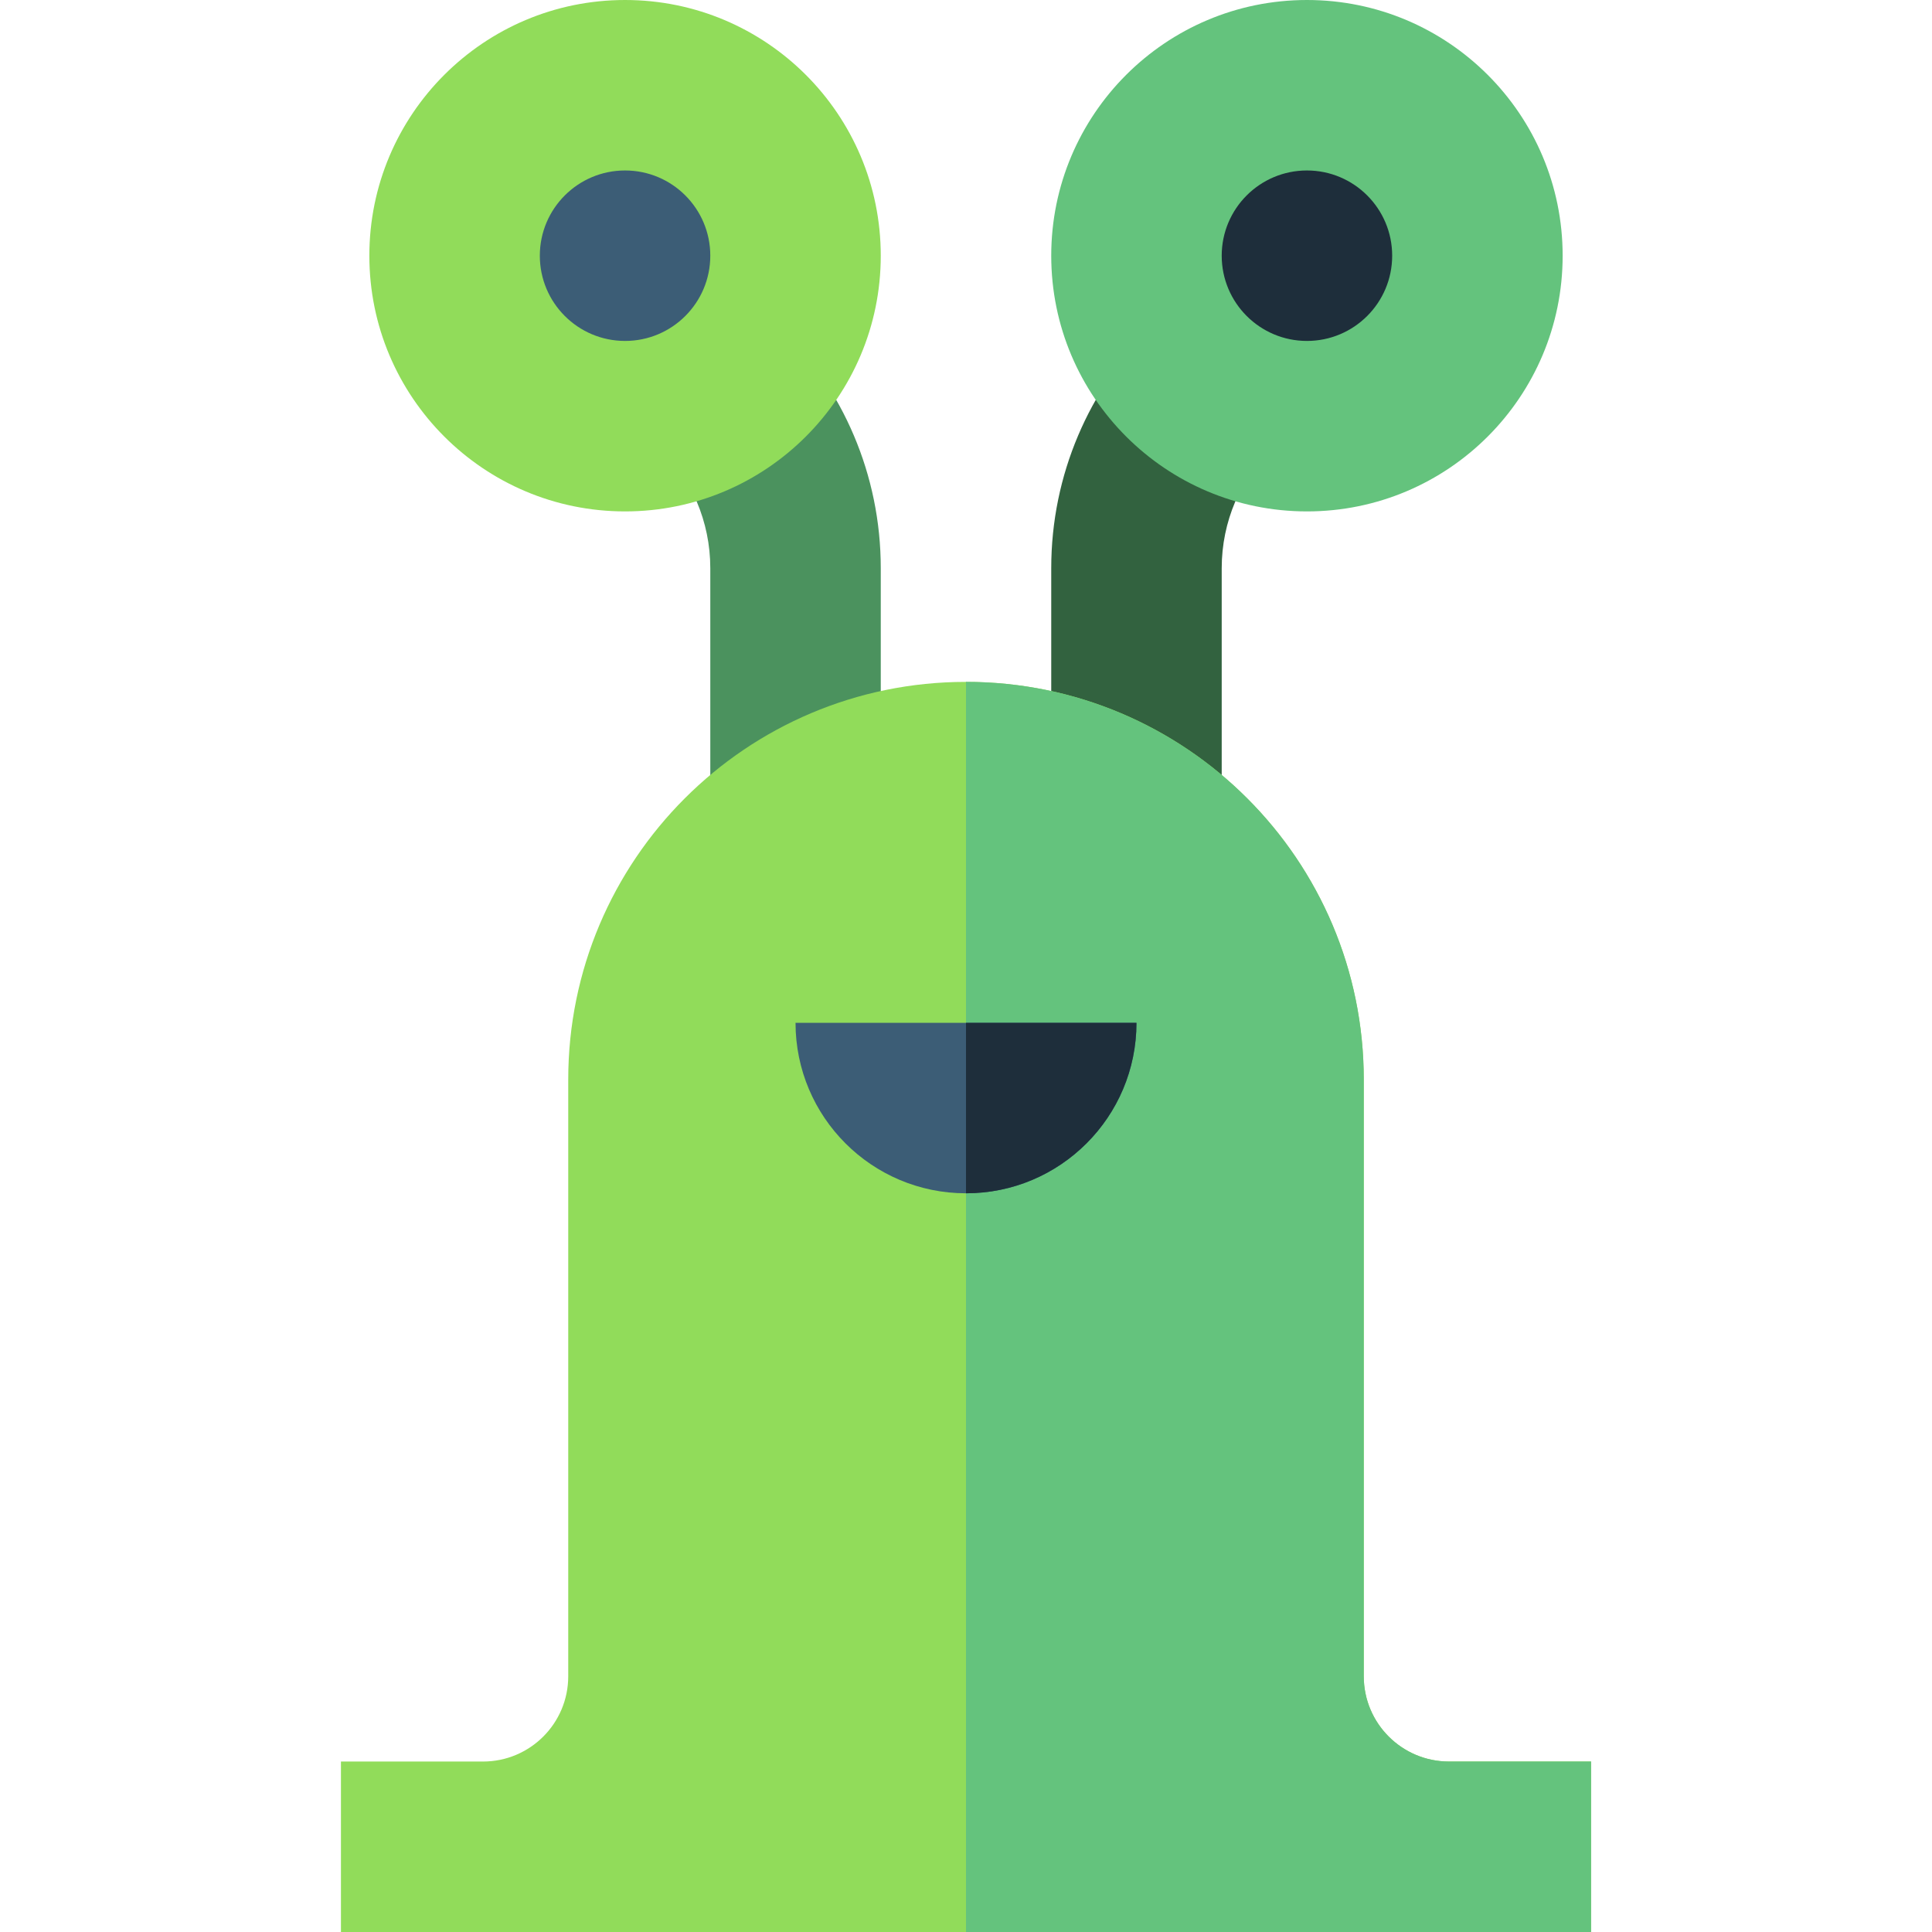
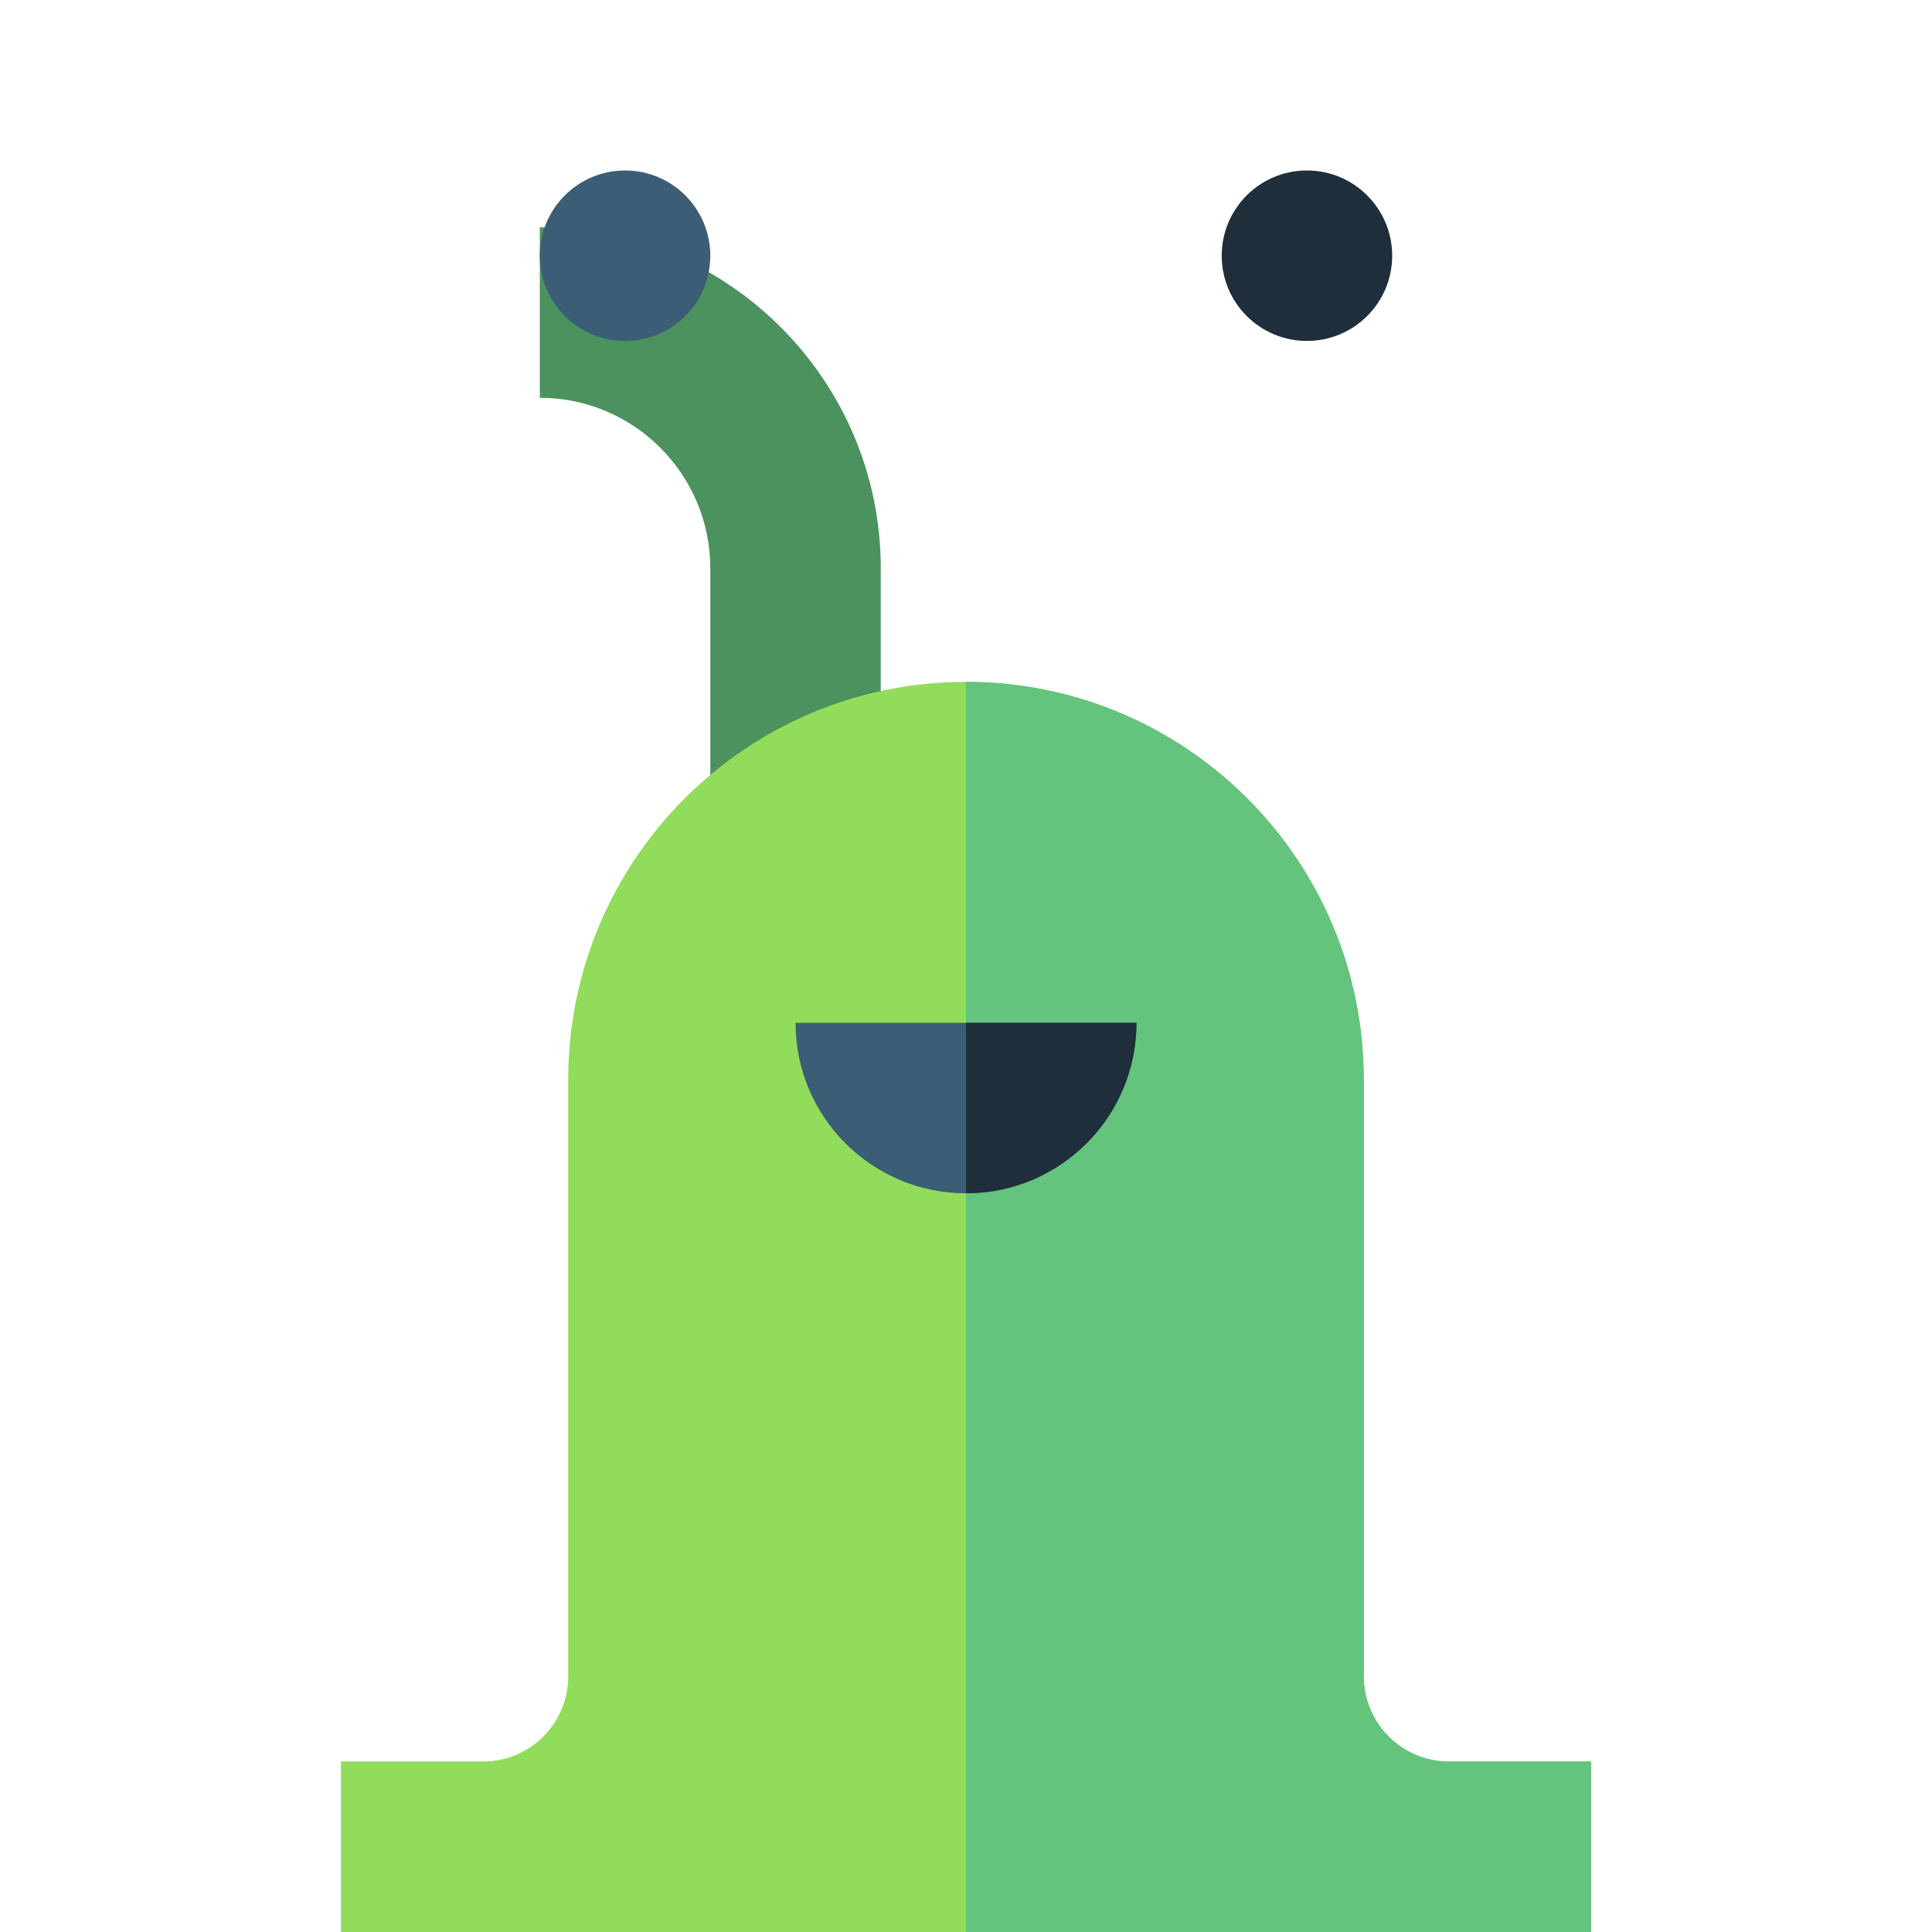
<svg xmlns="http://www.w3.org/2000/svg" height="800px" width="800px" version="1.1" id="Layer_1" viewBox="0 0 512 512" xml:space="preserve">
  <path style="fill:#4B925E;" d="M233.412,376.471h-45.176V150.588c0-24.91-20.266-45.176-45.176-45.176V60.235  c49.821,0,90.353,40.532,90.353,90.353V376.471z" />
-   <path style="fill:#32623F;" d="M323.765,376.471h-45.176V150.588c0-49.821,40.532-90.353,90.353-90.353v45.176  c-24.91,0-45.176,20.266-45.176,45.176V376.471z" />
-   <circle style="fill:#91DC5A;" cx="165.647" cy="67.765" r="67.765" />
  <circle style="fill:#3C5D76;" cx="165.647" cy="67.765" r="22.588" />
-   <circle style="fill:#64C37D;" cx="346.353" cy="67.765" r="67.765" />
  <circle style="fill:#1E2E3B;" cx="346.353" cy="67.765" r="22.588" />
  <path style="fill:#91DC5A;" d="M384,466.824c-12.475,0-22.588-10.114-22.588-22.588V286.118  c0-58.217-47.194-105.412-105.412-105.412S150.588,227.9,150.588,286.118v158.118c0,12.475-10.114,22.588-22.588,22.588  s-37.647,0-37.647,0V512h331.294v-45.176C421.647,466.824,396.475,466.824,384,466.824z" />
  <path style="fill:#64C37D;" d="M384,466.824c-12.475,0-22.588-10.114-22.588-22.588V286.118  c0-58.217-47.194-105.412-105.412-105.412V512h165.647v-45.176C421.647,466.824,396.475,466.824,384,466.824z" />
-   <path style="fill:#3C5D76;" d="M210.824,271.059c0,24.949,20.227,45.176,45.176,45.176l0,0c24.949,0,45.176-20.227,45.176-45.176  H210.824z" />
+   <path style="fill:#3C5D76;" d="M210.824,271.059c0,24.949,20.227,45.176,45.176,45.176l0,0c24.949,0,45.176-20.227,45.176-45.176  H210.824" />
  <path style="fill:#1E2E3B;" d="M256,271.059v45.176c24.949,0,45.176-20.227,45.176-45.176H256z" />
</svg>